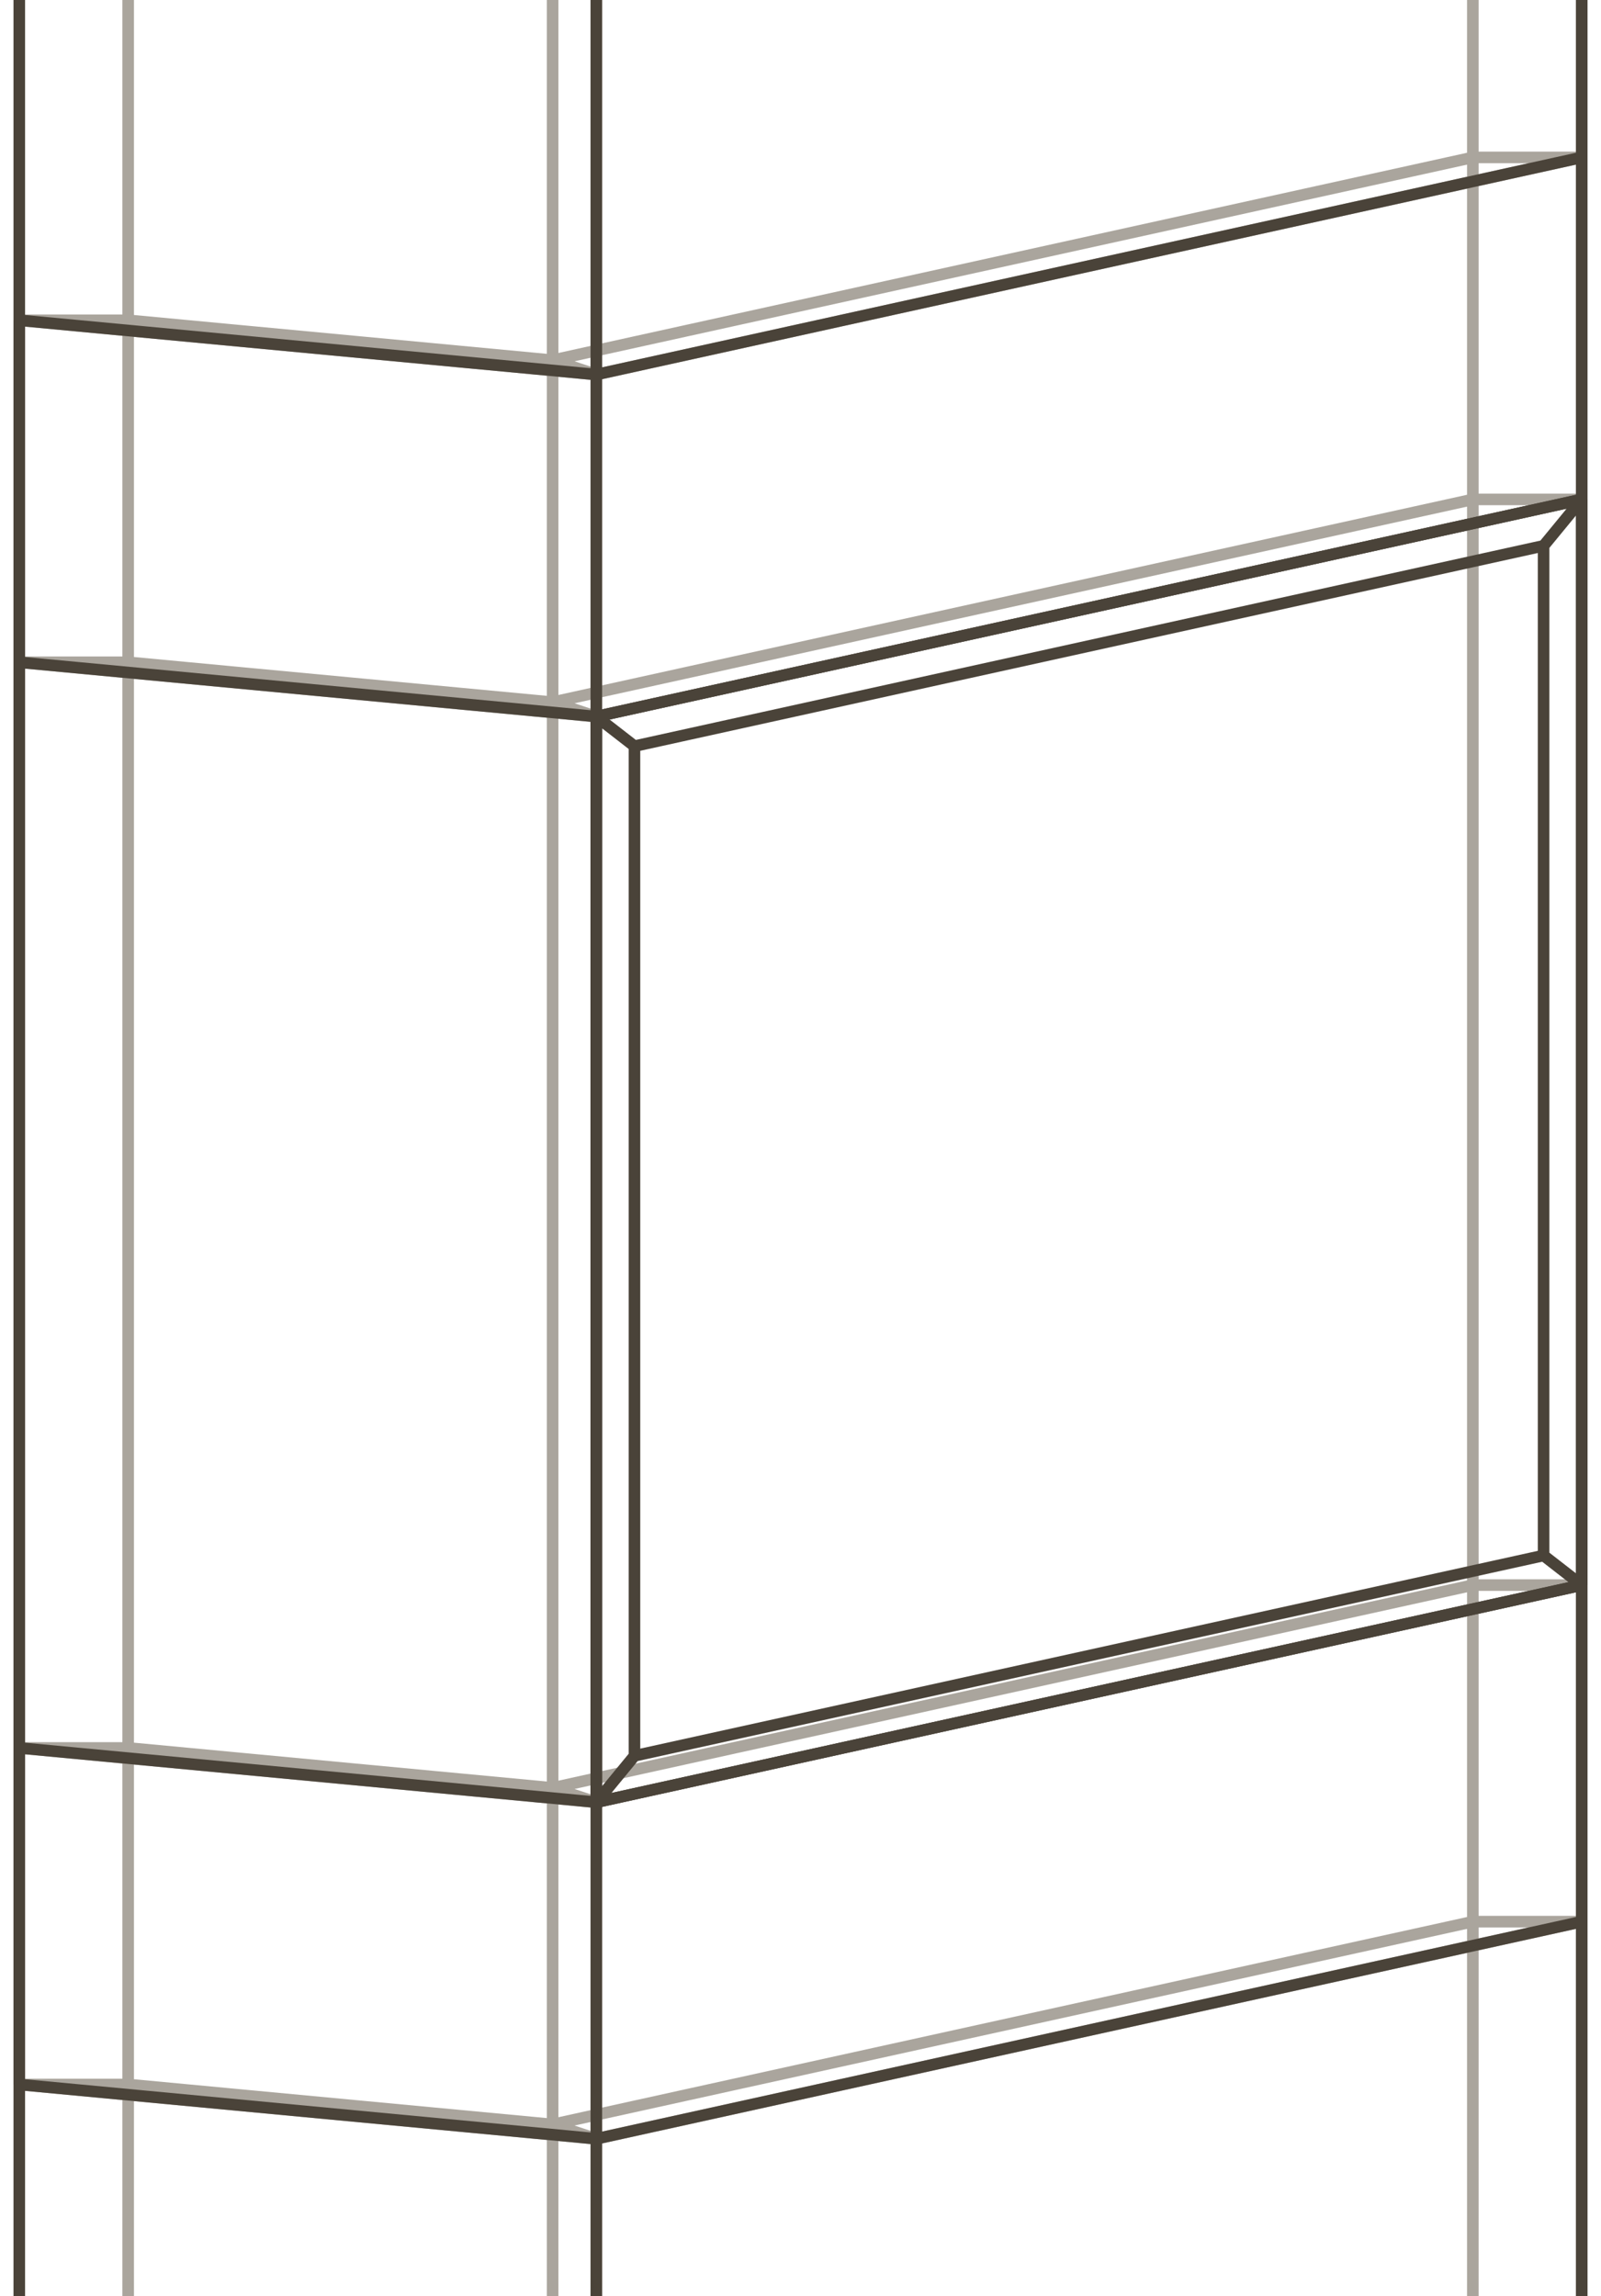
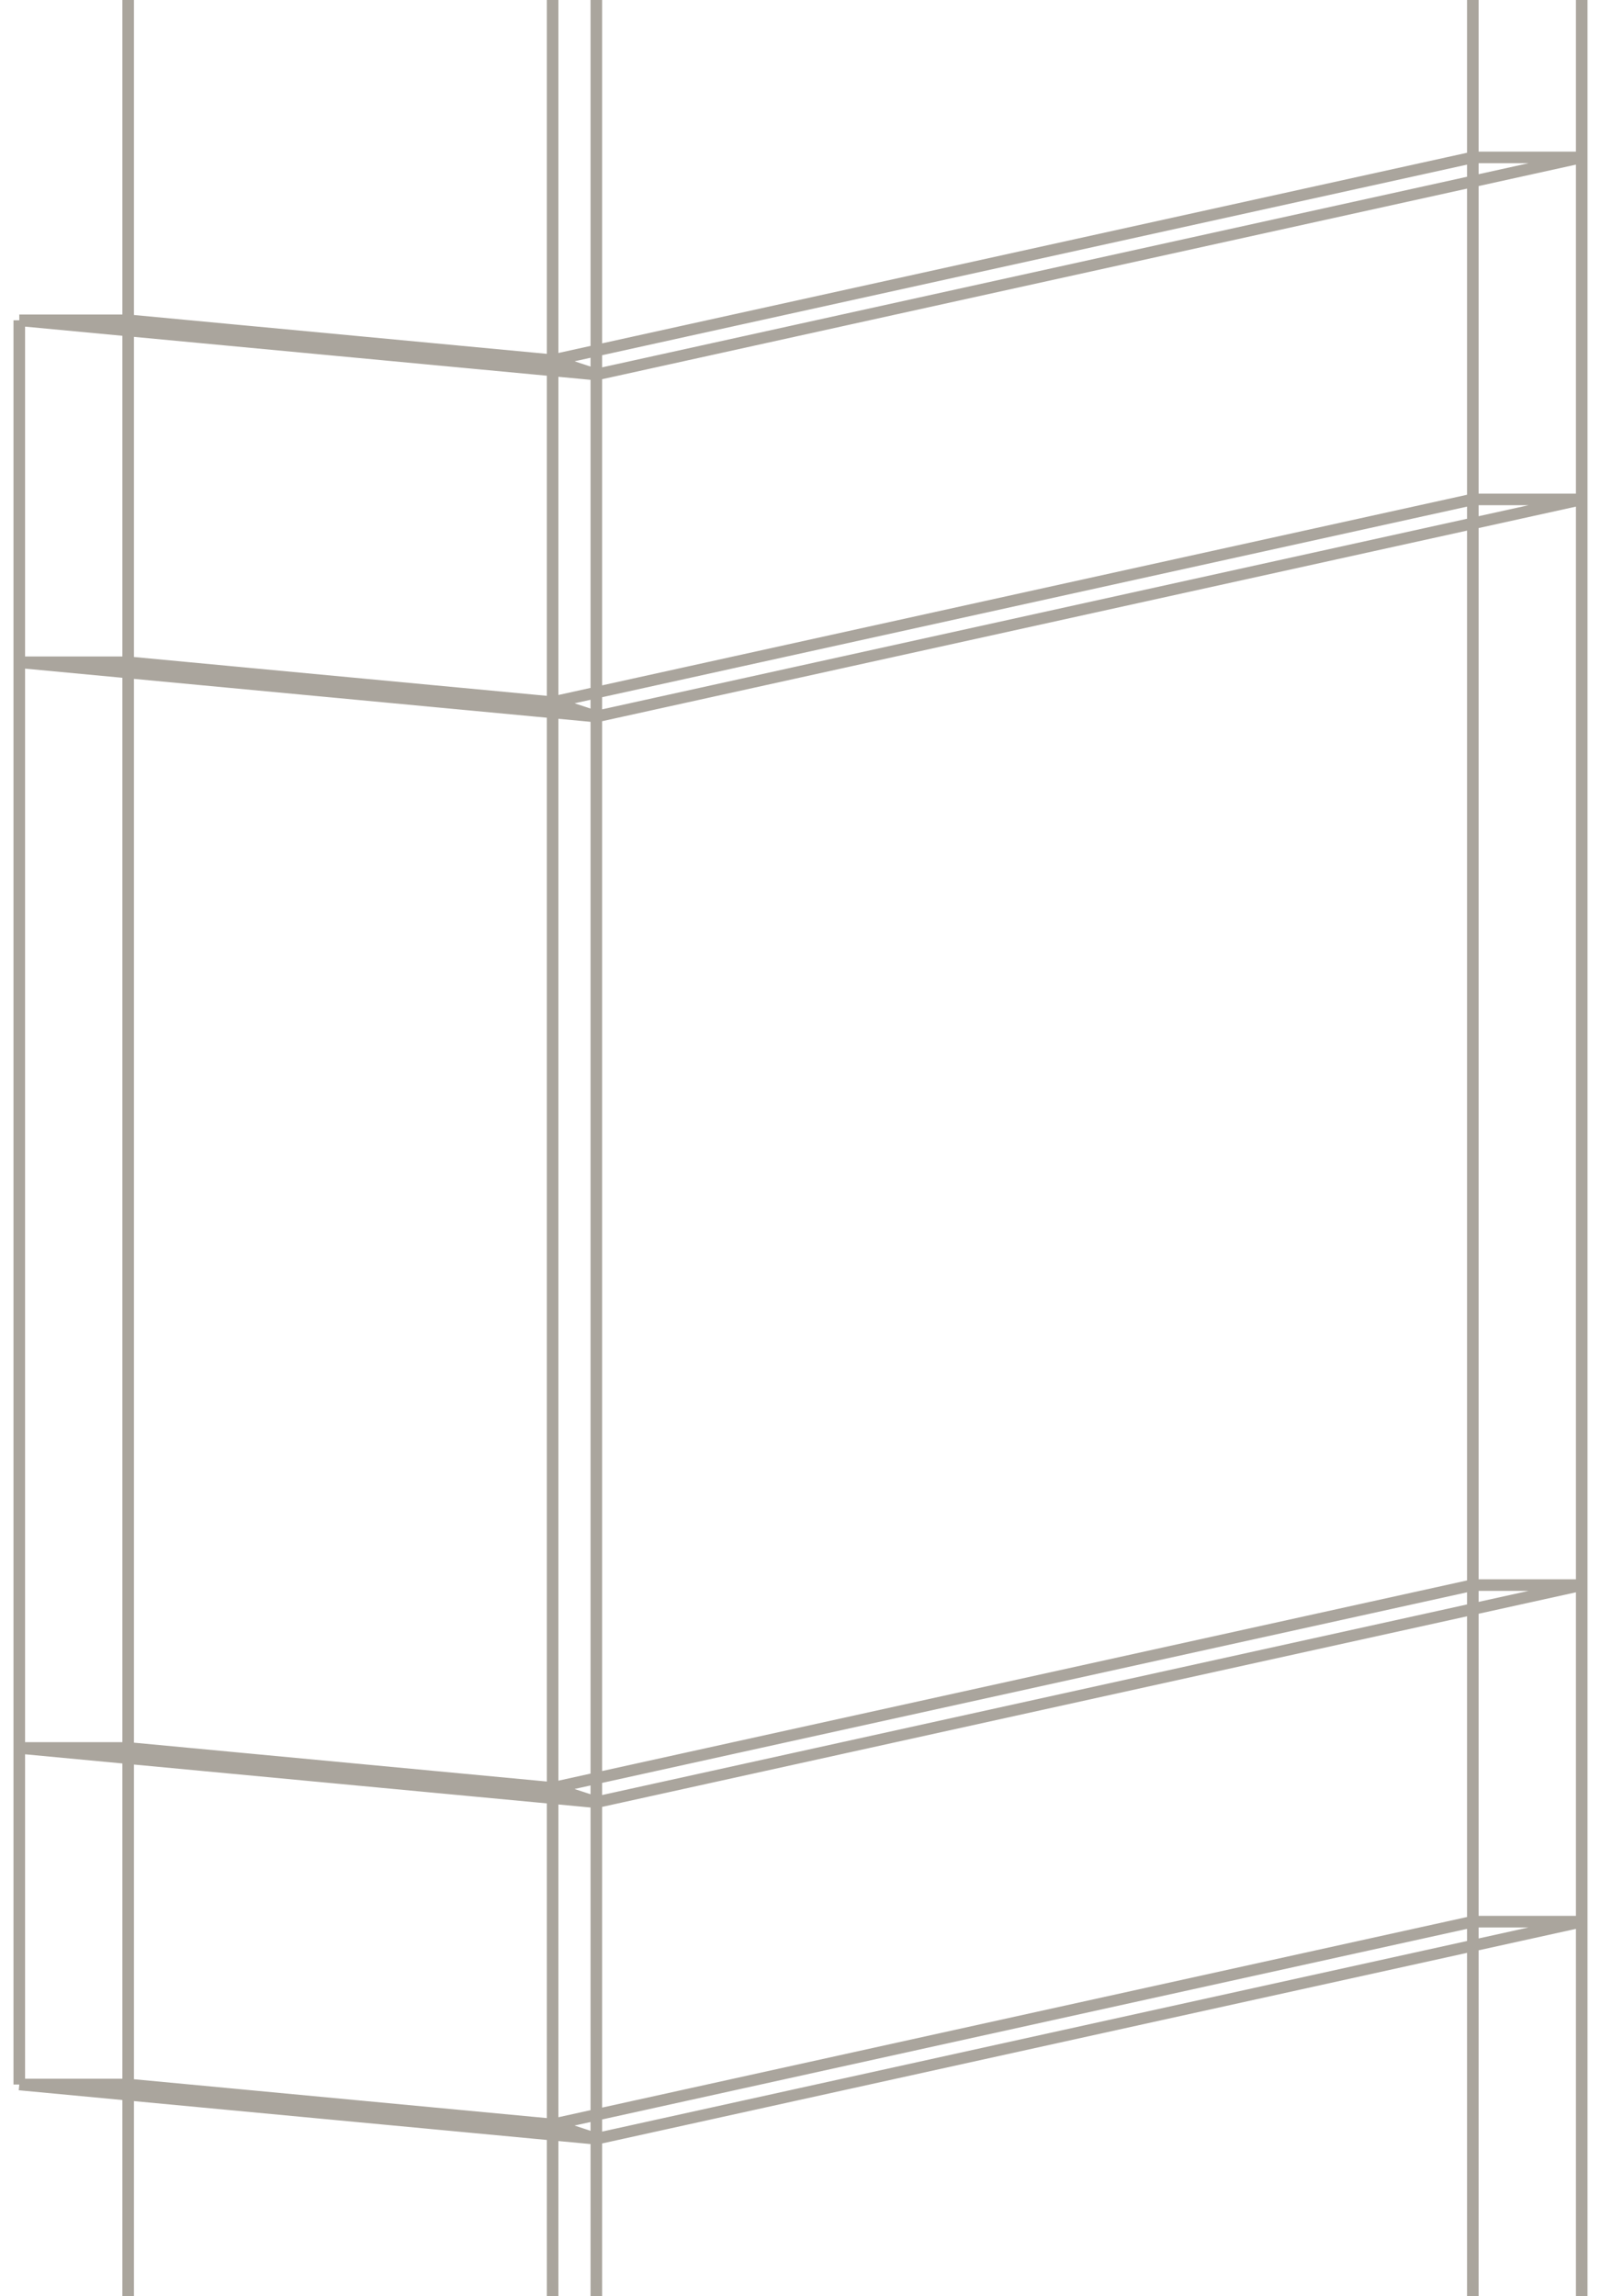
<svg xmlns="http://www.w3.org/2000/svg" width="83" height="119" viewBox="0 0 83 119" fill="none">
  <path d="M30.916 37.135V19.411M30.916 37.135L82 25.882M30.916 37.135V65.267L30.916 93.4M30.916 37.135L1 34.322M30.916 37.135L28.649 36.391M82 25.882V8.158M82 25.882V54.014V82.147M82 25.882H76.355M82 82.147L30.916 93.4M82 82.147V99.589M82 82.147H76.355M30.916 93.4V110.842M30.916 93.4L1 90.586M30.916 93.4L28.649 92.656M1 16.598L30.916 19.411M1 16.598L1 34.322M1 16.598H6.645M30.916 19.411L82 8.158M30.916 19.411L28.649 18.667M30.916 19.411V0M30.916 110.842L1 108.028M30.916 110.842L82 99.589M30.916 110.842V119M30.916 110.842L28.649 110.098M1 108.028V90.586M1 108.028H6.645M82 8.158H76.355M82 8.158V0M82 99.589V119M82 99.589H76.355M1 34.322L1 62.454V90.586M1 34.322H6.645M1 90.586H6.645M76.355 8.158L28.649 18.667M76.355 8.158V0M76.355 8.158V25.882M6.645 16.598L28.649 18.667M6.645 16.598L6.645 34.322M6.645 16.598V0M28.649 18.667V36.391M28.649 18.667V0M76.355 25.882L28.649 36.391M76.355 25.882L76.355 82.147M28.649 36.391L28.649 92.656M28.649 36.391L6.645 34.322M6.645 34.322L6.645 90.586M76.355 99.589L28.649 110.098M76.355 99.589V82.147M76.355 99.589V119M6.645 108.028L28.649 110.098M6.645 108.028L6.645 90.586M6.645 108.028V119M28.649 110.098L28.649 92.656M28.649 110.098V119M6.645 90.586L28.649 92.656M28.649 92.656L76.355 82.147" stroke="#AAA59D" stroke-width="0.6" />
-   <path d="M30.916 37.135V19.411M30.916 37.135L82 25.882M30.916 37.135V65.267L30.916 93.4M30.916 37.135L1 34.322M82 25.882V8.158M82 25.882V54.014V82.147M82 82.147L30.916 93.4M82 82.147V99.589M30.916 93.4V110.842M30.916 93.4L1 90.586M1 16.598L30.916 19.411M1 16.598L1 34.322M1 16.598V0M30.916 19.411L82 8.158M30.916 19.411V0M30.916 110.842L1 108.028M30.916 110.842L82 99.589M30.916 110.842V119M1 108.028V90.586M1 108.028V119M82 8.158V0M82 99.589V119M1 34.322L1 62.454V90.586" stroke="#4A4339" stroke-width="0.6" />
-   <path d="M30.916 37.135L82 25.882M30.916 37.135L30.916 93.4M30.916 37.135L32.892 38.669M82 25.882V82.147M82 25.882L80.024 28.286M82 82.147L30.916 93.4M82 82.147L80.024 80.613M30.916 93.4L32.892 90.995M32.892 38.669L32.892 90.995M32.892 38.669L80.024 28.286M80.024 28.286V80.613M80.024 80.613L32.892 90.995" stroke="#4A4339" stroke-width="0.6" />
</svg>